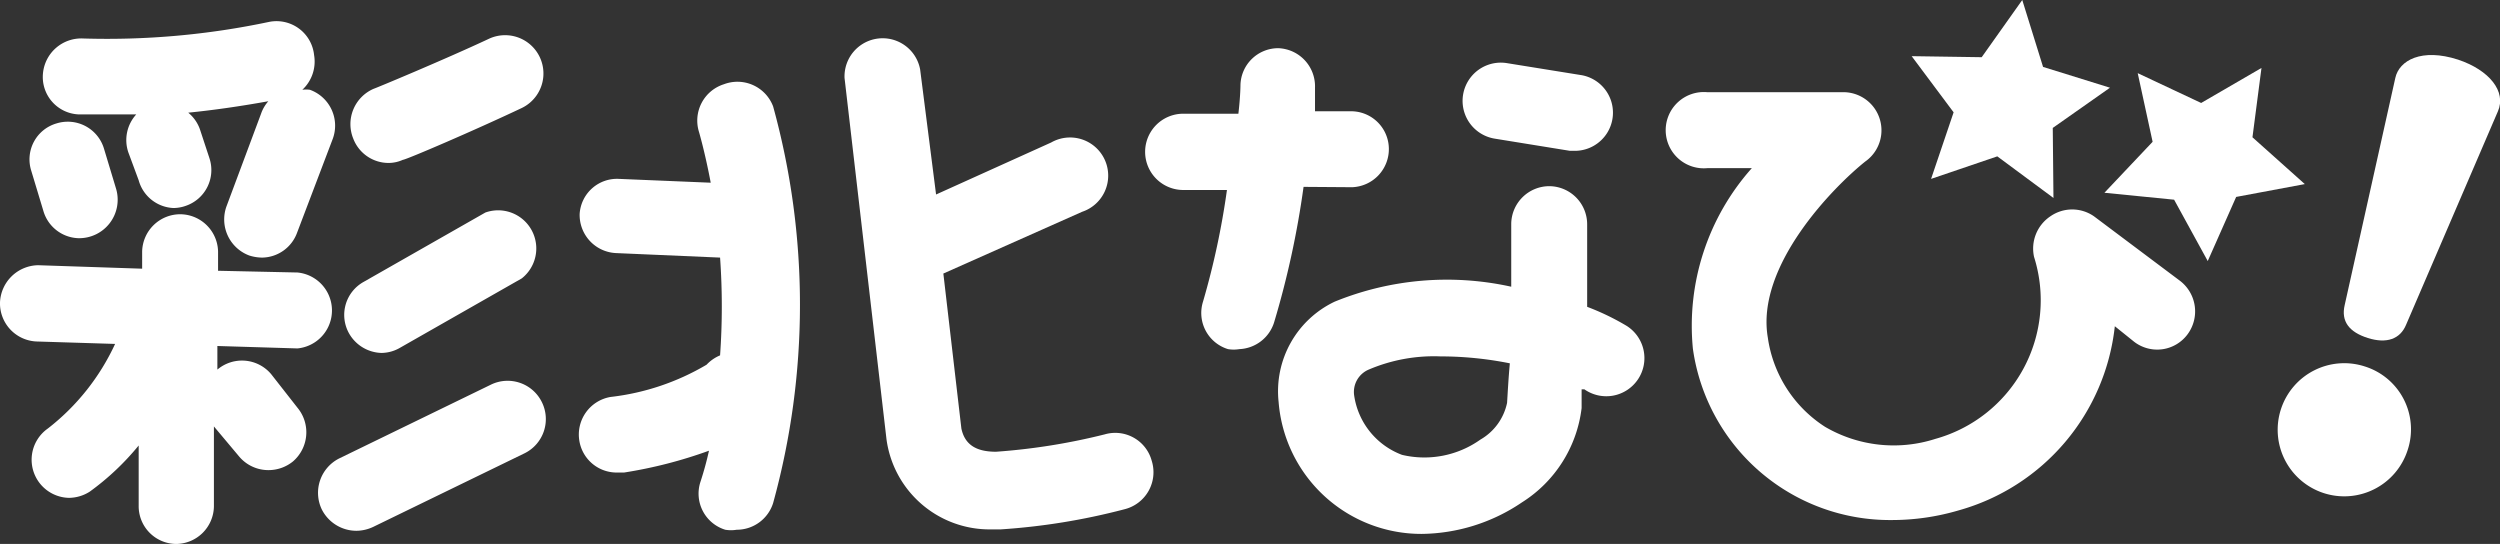
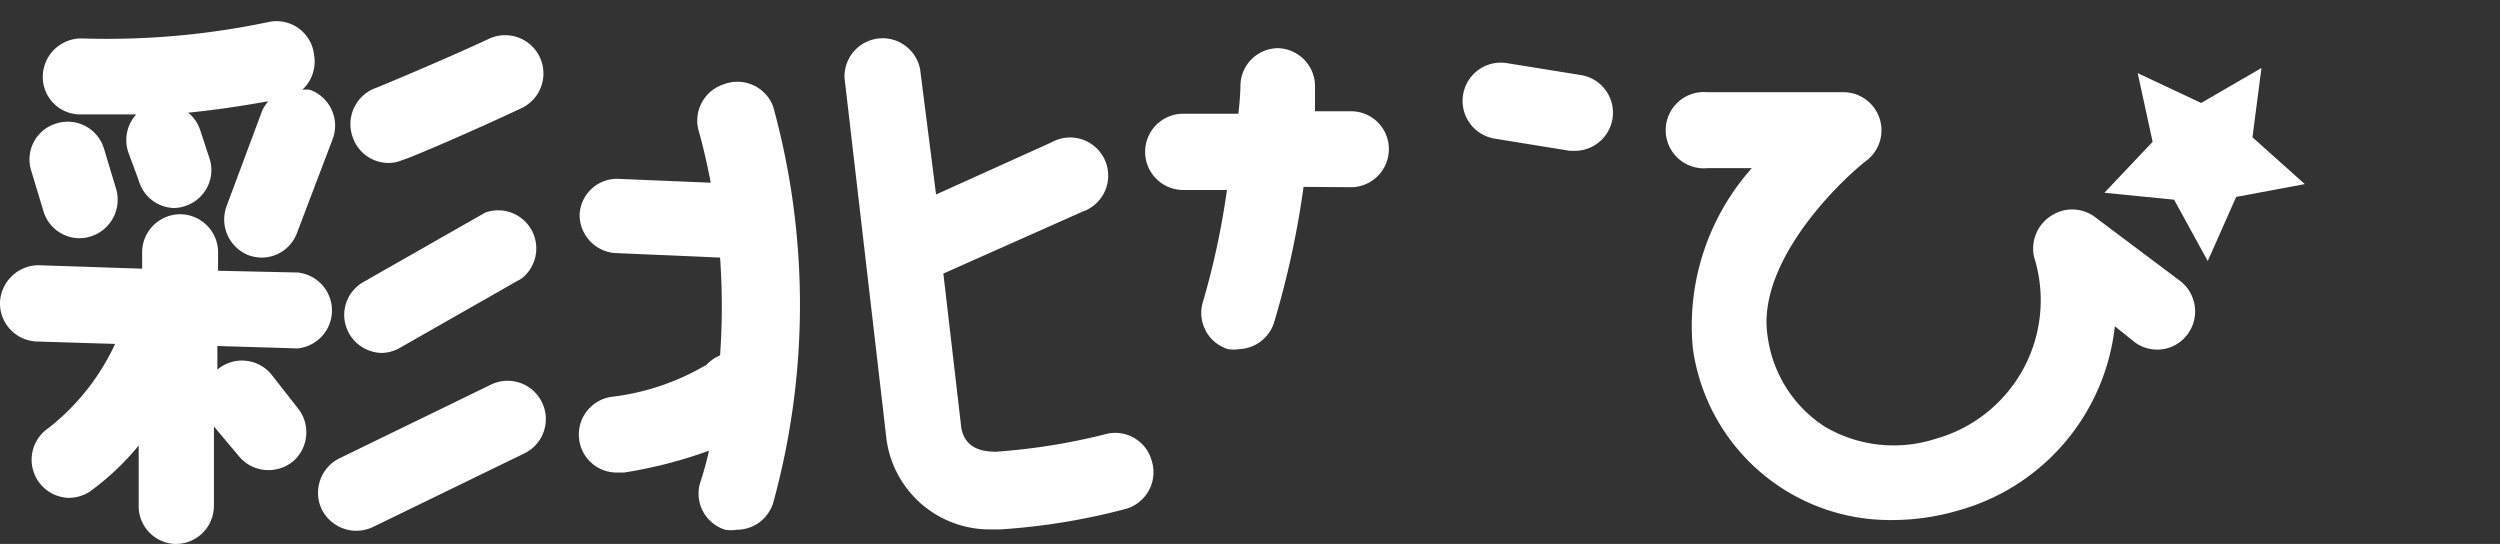
<svg xmlns="http://www.w3.org/2000/svg" viewBox="0 0 72.11 15.69">
  <rect x="0" y="0" width="72.11" height="15.69" fill="#333333" stroke="none" />
  <defs>
    <style>.cls-1{fill:#fff;}</style>
  </defs>
  <title>アセット 35</title>
  <g id="レイヤー_2" data-name="レイヤー 2">
    <g id="レイヤー_2-2" data-name="レイヤー 2">
-       <path class="cls-1" d="M69.44,13a1.92,1.92,0,1,1-1.23-2.43A1.9,1.9,0,0,1,69.44,13Z" />
-       <path class="cls-1" d="M69.4,9.37c-.17.41-.56.55-1.1.38s-.78-.48-.67-.95l1.46-6.55c.11-.51.76-.87,1.81-.53.9.3,1.4.92,1.15,1.49Z" />
      <path class="cls-1" d="M2.27,3.3s.31,0,.78,0c.24,0,.54,0,.88,0A1.1,1.1,0,0,0,3.7,4.39L4,5.2A1.09,1.09,0,0,0,5,6a1.07,1.07,0,0,0,.35-.06,1.09,1.09,0,0,0,.69-1.38l-.27-.82a1.09,1.09,0,0,0-.34-.49c.7-.07,1.48-.18,2.31-.33a1.07,1.07,0,0,0-.21.36l-1,2.68a1.11,1.11,0,0,0,.66,1.41,1.26,1.26,0,0,0,.38.06,1.09,1.09,0,0,0,1-.72L9.6,4a1.1,1.1,0,0,0-.66-1.41.79.79,0,0,0-.22,0,1.11,1.11,0,0,0,.34-1A1.09,1.09,0,0,0,7.77.63a22.59,22.59,0,0,1-5.37.48,1.11,1.11,0,0,0-1.16,1A1.08,1.08,0,0,0,2.27,3.3Z" />
      <path class="cls-1" d="M1.25,6.08a1.09,1.09,0,0,0,1,.79A1.11,1.11,0,0,0,3.35,5.45L3,4.29a1.09,1.09,0,0,0-1.37-.73A1.08,1.08,0,0,0,.9,4.92Z" />
      <path class="cls-1" d="M7.82,10.79a1.1,1.1,0,0,0-1.55-.13l0,0,0-.68,2.31.07h0a1.1,1.1,0,0,0,0-2.19L6.29,7.81V7.3A1.1,1.1,0,0,0,5.22,6.18h0A1.1,1.1,0,0,0,4.1,7.26v.49l-3-.1A1.12,1.12,0,0,0,0,8.72,1.1,1.1,0,0,0,1.06,9.85l2.26.07a6.58,6.58,0,0,1-1.94,2.44,1.1,1.1,0,0,0,.61,2,1.13,1.13,0,0,0,.6-.18A7.51,7.51,0,0,0,4,12.85l0,1.73a1.09,1.09,0,0,0,1.08,1.11h0a1.1,1.1,0,0,0,1.09-1.08l0-2.31.73.87a1.1,1.1,0,0,0,.84.39,1.12,1.12,0,0,0,.71-.25,1.11,1.11,0,0,0,.13-1.55Z" />
      <path class="cls-1" d="M11.2,4.7a1,1,0,0,0,.42-.09c.09,0,2.09-.86,3.42-1.49a1.1,1.1,0,1,0-.94-2c-1.28.6-3.3,1.44-3.32,1.44A1.11,1.11,0,0,0,10.19,4,1.09,1.09,0,0,0,11.2,4.7Z" />
      <path class="cls-1" d="M11,10.18a1.08,1.08,0,0,0,.54-.15l3.51-2A1.1,1.1,0,0,0,14,6.13l-3.51,2a1.09,1.09,0,0,0-.42,1.49A1.11,1.11,0,0,0,11,10.18Z" />
      <path class="cls-1" d="M15.63,11.6a1.1,1.1,0,0,0-1.46-.51L9.79,13.22a1.11,1.11,0,0,0-.51,1.47,1.12,1.12,0,0,0,1,.62,1.16,1.16,0,0,0,.48-.11l4.38-2.13A1.1,1.1,0,0,0,15.63,11.6Z" />
      <path class="cls-1" d="M39,5.4a1.1,1.1,0,0,0,1.06-1.13,1.09,1.09,0,0,0-1.13-1.06l-1,0c0-.4,0-.64,0-.68a1.1,1.1,0,0,0-1.06-1.14h0a1.09,1.09,0,0,0-1.09,1.06s0,.32-.06.83l-1.59,0a1.1,1.1,0,0,0,0,2.2h0l1.26,0A22.58,22.58,0,0,1,34.7,8.7a1.09,1.09,0,0,0,.72,1.37,1,1,0,0,0,.33,0,1.1,1.1,0,0,0,1-.77,25.89,25.89,0,0,0,.85-3.91Z" />
      <path class="cls-1" d="M43.12,4l2.16.35h.18a1.1,1.1,0,0,0,.17-2.18l-2.17-.35A1.1,1.1,0,0,0,43.12,4Z" />
-       <path class="cls-1" d="M46.92,9.4a7.15,7.15,0,0,0-1.14-.55c0-1.22,0-2.29,0-2.37a1.1,1.1,0,0,0-1.09-1.11h0a1.1,1.1,0,0,0-1.1,1.08s0,.81,0,1.82a8.58,8.58,0,0,0-5.09.43,2.86,2.86,0,0,0-1.62,2.89A4.13,4.13,0,0,0,41,15.4a5.25,5.25,0,0,0,2.9-.91,3.74,3.74,0,0,0,1.72-2.72q0-.25,0-.54l.08,0A1.1,1.1,0,1,0,46.92,9.4Zm-3.45,2.22a1.6,1.6,0,0,1-.77,1.06,2.79,2.79,0,0,1-2.26.44,2.16,2.16,0,0,1-1.38-1.71.7.7,0,0,1,.42-.75,4.79,4.79,0,0,1,2.07-.38,10.15,10.15,0,0,1,2,.2C43.51,10.91,43.49,11.3,43.47,11.62Z" />
      <path class="cls-1" d="M54.58,15a5.74,5.74,0,0,1-5.75-4.94,6.83,6.83,0,0,1,1.7-5.21H49.25a1.1,1.1,0,1,1,0-2.19h3.87a1.1,1.1,0,0,1,.68,2c-.9.72-3.16,3-2.81,5.07a3.67,3.67,0,0,0,1.65,2.58,3.92,3.92,0,0,0,3.18.35,4.15,4.15,0,0,0,2.85-5.25,1.12,1.12,0,0,1,.47-1.17,1.1,1.1,0,0,1,1.26,0L62.88,8.1a1.11,1.11,0,0,1,.22,1.54,1.09,1.09,0,0,1-1.54.22L61,9.41a6.21,6.21,0,0,1-4.5,5.31A6.8,6.8,0,0,1,54.58,15Z" />
-       <polygon class="cls-1" points="58.93 1.93 60.86 2.53 59.21 3.69 59.23 5.71 57.61 4.51 55.7 5.16 56.35 3.24 55.14 1.62 57.16 1.65 58.33 0 58.93 1.93" />
      <polygon class="cls-1" points="64.97 3.96 66.48 5.31 64.5 5.68 63.68 7.53 62.71 5.76 60.7 5.56 62.09 4.09 61.66 2.11 63.49 2.97 65.23 1.96 64.97 3.96" />
      <path class="cls-1" d="M33.22,13.29a1.09,1.09,0,0,0-1.36-.76,18.12,18.12,0,0,1-3.13.5c-.57,0-.9-.2-1-.67l-.52-4.47h0l4-1.78a1.1,1.1,0,1,0-.89-2L27,5.61,26.54,2a1.1,1.1,0,0,0-2.18.25l1.21,10.42a3,3,0,0,0,3,2.6h.29a18.85,18.85,0,0,0,3.57-.58A1.1,1.1,0,0,0,33.22,13.29Z" />
      <path class="cls-1" d="M20.88,2.43a1.1,1.1,0,0,0-.72,1.37s.17.57.34,1.47l-2.64-.11a1.08,1.08,0,0,0-1.14,1,1.1,1.1,0,0,0,1.05,1.14l3,.13a20,20,0,0,1,0,2.82,1.14,1.14,0,0,0-.39.27,7,7,0,0,1-2.77.93,1.1,1.1,0,0,0-.9,1.26,1.09,1.09,0,0,0,1.08.92H18A13.13,13.13,0,0,0,20.45,13a9.41,9.41,0,0,1-.25.91,1.09,1.09,0,0,0,.72,1.37,1,1,0,0,0,.33,0,1.1,1.1,0,0,0,1.05-.77,21.52,21.52,0,0,0,0-11.44A1.1,1.1,0,0,0,20.88,2.43Z" />
    </g>
  </g>
</svg>